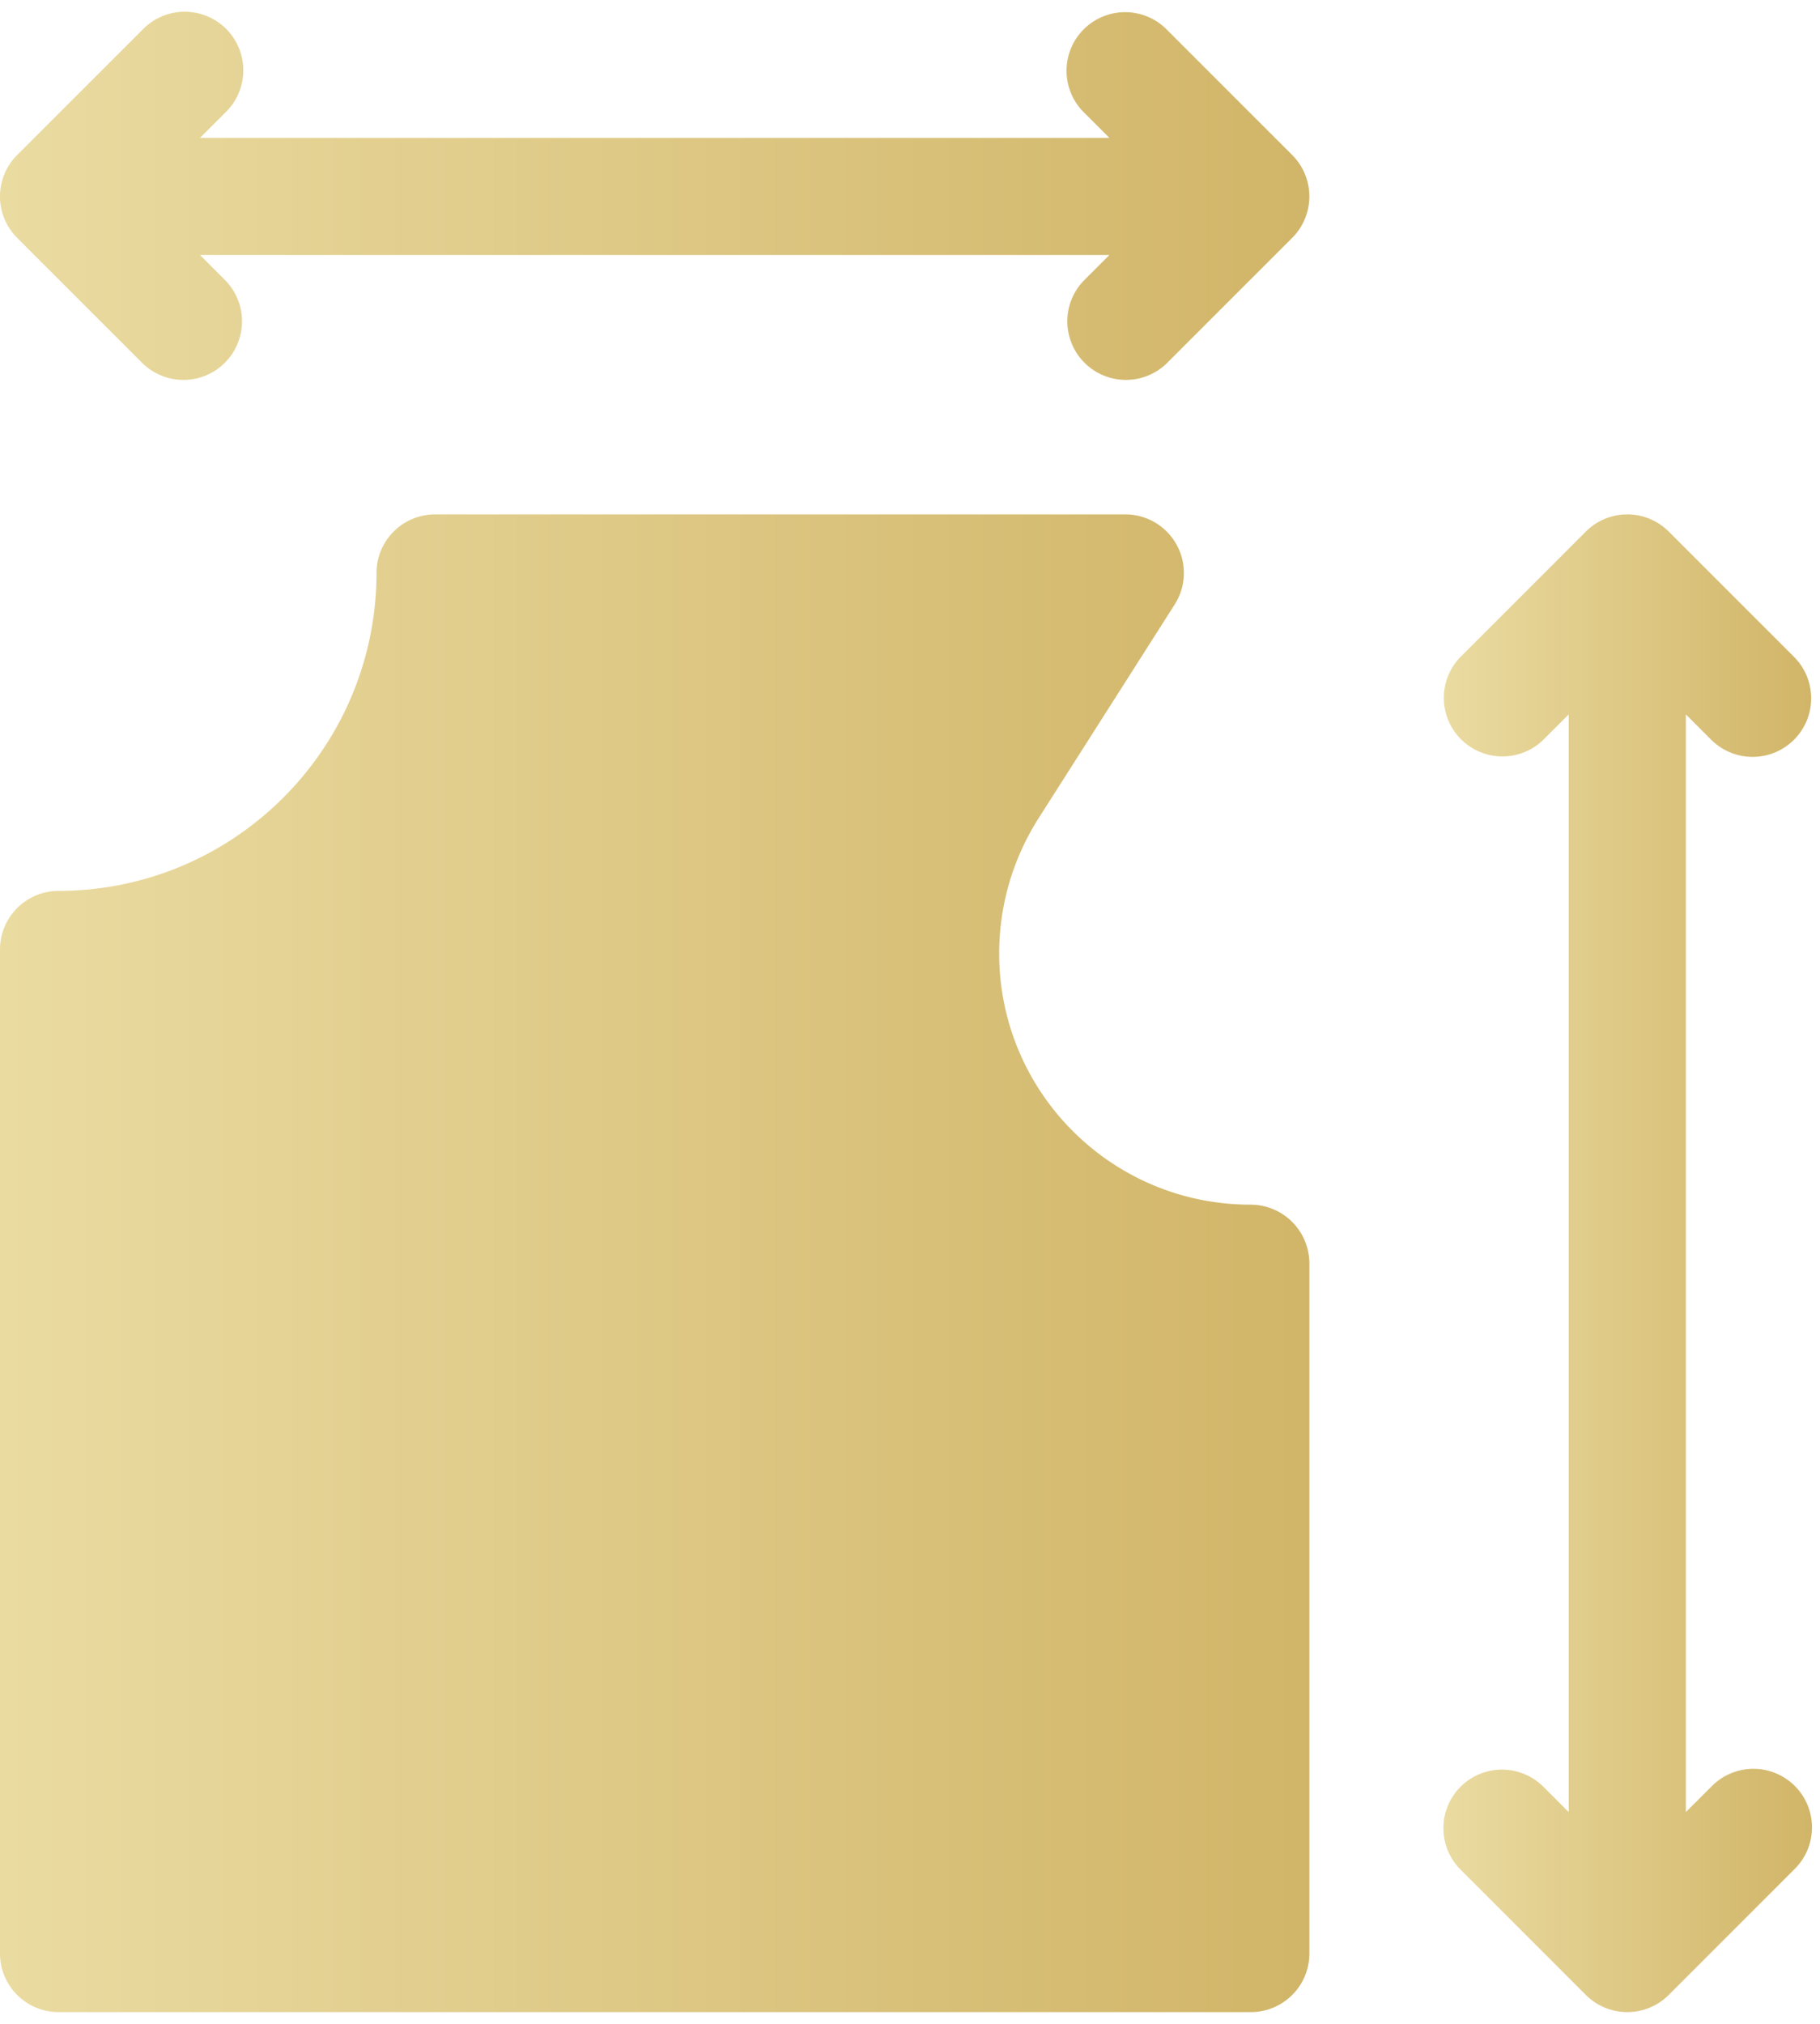
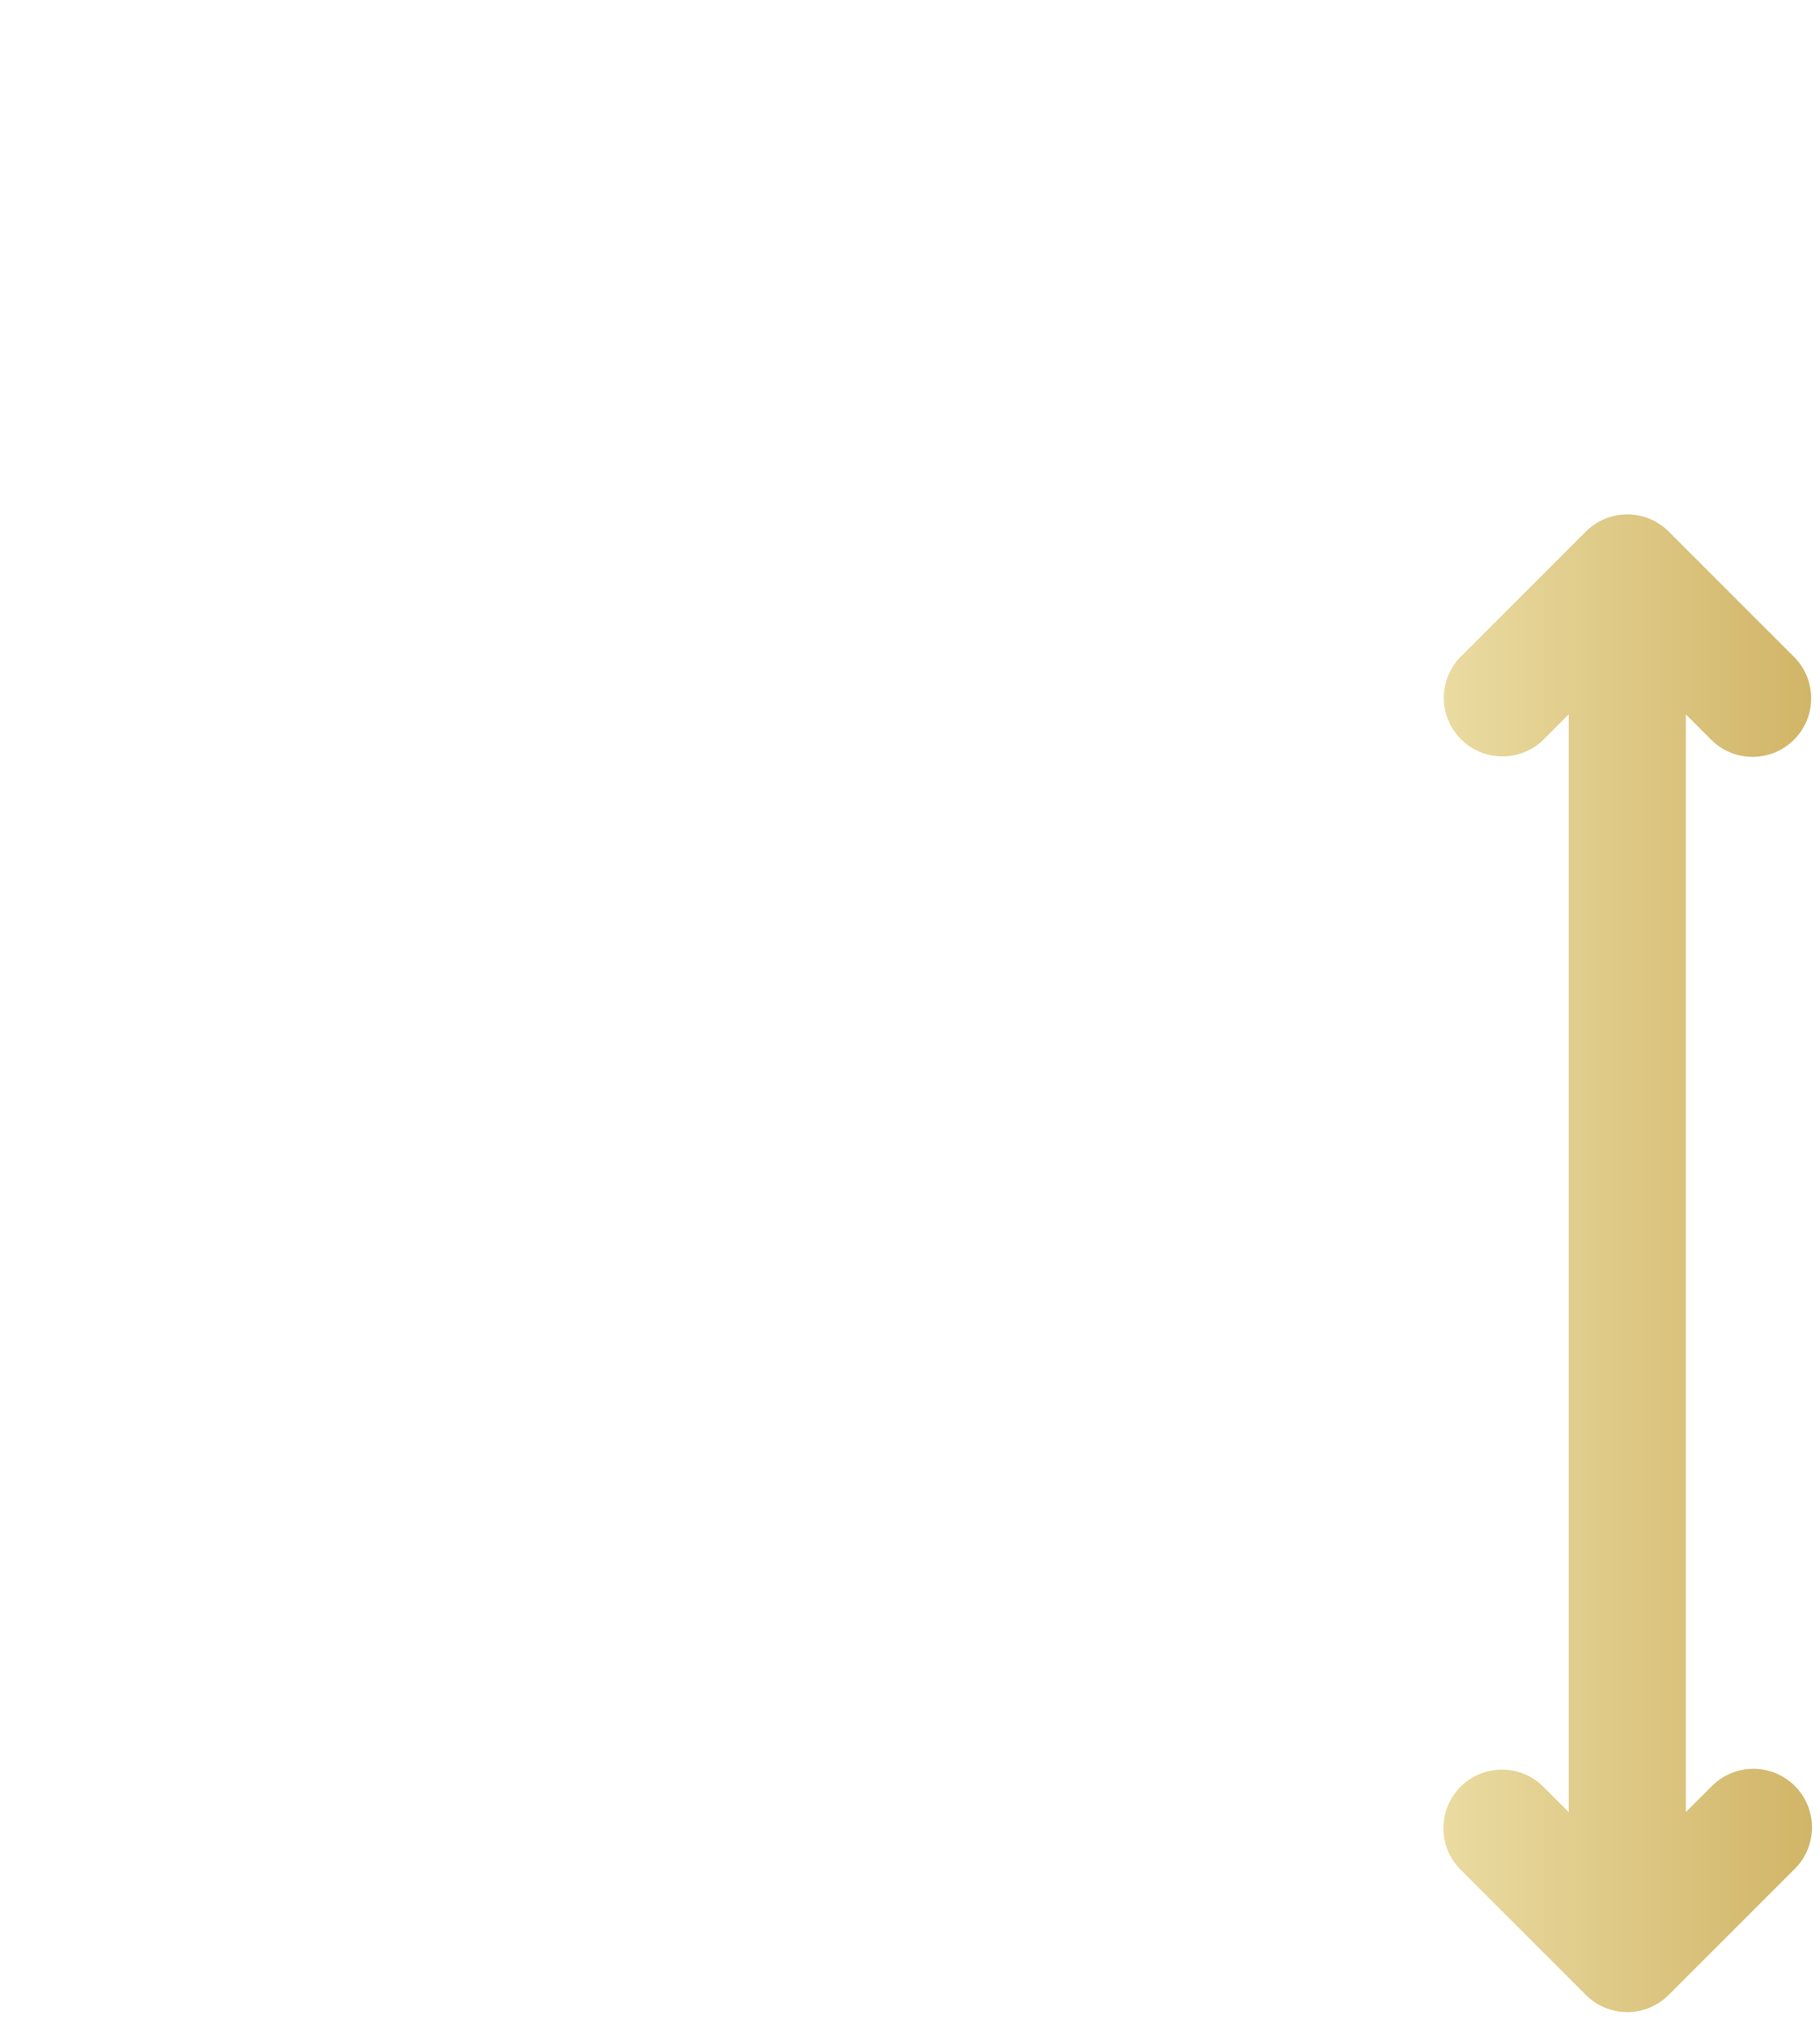
<svg xmlns="http://www.w3.org/2000/svg" width="107" height="119" viewBox="0 0 107 119">
  <defs>
    <linearGradient id="nhnja" x1="0" x2="76.98" y1="74.26" y2="74.26" gradientUnits="userSpaceOnUse">
      <stop offset="0" stop-color="#eadba1" />
      <stop offset="1" stop-color="#d1b568" />
    </linearGradient>
    <linearGradient id="nhnjb" x1="0" x2="76.98" y1="11.54" y2="11.54" gradientUnits="userSpaceOnUse">
      <stop offset="0" stop-color="#eadba1" />
      <stop offset="1" stop-color="#d1b568" />
    </linearGradient>
    <linearGradient id="nhnjc" x1="84.86" x2="106.49" y1="74.26" y2="74.26" gradientUnits="userSpaceOnUse">
      <stop offset="0" stop-color="#eadba1" />
      <stop offset="1" stop-color="#d1b568" />
    </linearGradient>
  </defs>
  <g>
    <g>
      <g>
-         <path fill="url(#nhnja)" d="M73.517 70.818c-8.158.001-14.773-6.612-14.774-14.77 0-2.815.803-5.57 2.315-7.943 4.464-7.007 8.005-12.573 8.005-12.573a3.444 3.444 0 0 0-2.905-5.293h-40.58a3.444 3.444 0 0 0-3.443 3.444c-.012 10.318-8.373 18.678-18.69 18.69A3.444 3.444 0 0 0 0 55.817v59.024a3.444 3.444 0 0 0 3.445 3.444h70.09a3.444 3.444 0 0 0 3.445-3.444V74.262a3.46 3.46 0 0 0-3.463-3.444z" />
-       </g>
+         </g>
      <g>
-         <path fill="url(#nhnjb)" d="M68.593 1.735a3.444 3.444 0 0 0-4.892 4.85l.021.021 1.499 1.499H11.759l1.499-1.499a3.444 3.444 0 1 0-4.87-4.87L1.008 9.113a3.444 3.444 0 0 0 0 4.87l7.378 7.378a3.444 3.444 0 0 0 4.87-4.87l-1.497-1.5H65.22l-1.498 1.5a3.444 3.444 0 0 0 4.87 4.87l7.378-7.378a3.444 3.444 0 0 0 0-4.87z" />
-       </g>
+         </g>
      <g>
        <path fill="url(#nhnjc)" d="M100.613 105.028l-1.5 1.498V41.997l1.5 1.5a3.444 3.444 0 0 0 4.87-4.871l-7.378-7.378a3.444 3.444 0 0 0-4.87 0l-7.378 7.378a3.444 3.444 0 0 0 4.87 4.87l1.499-1.499v64.53l-1.499-1.5a3.444 3.444 0 0 0-4.87 4.871l7.378 7.378a3.444 3.444 0 0 0 4.87 0l7.378-7.378a3.444 3.444 0 1 0-4.87-4.87z" />
      </g>
    </g>
  </g>
</svg>